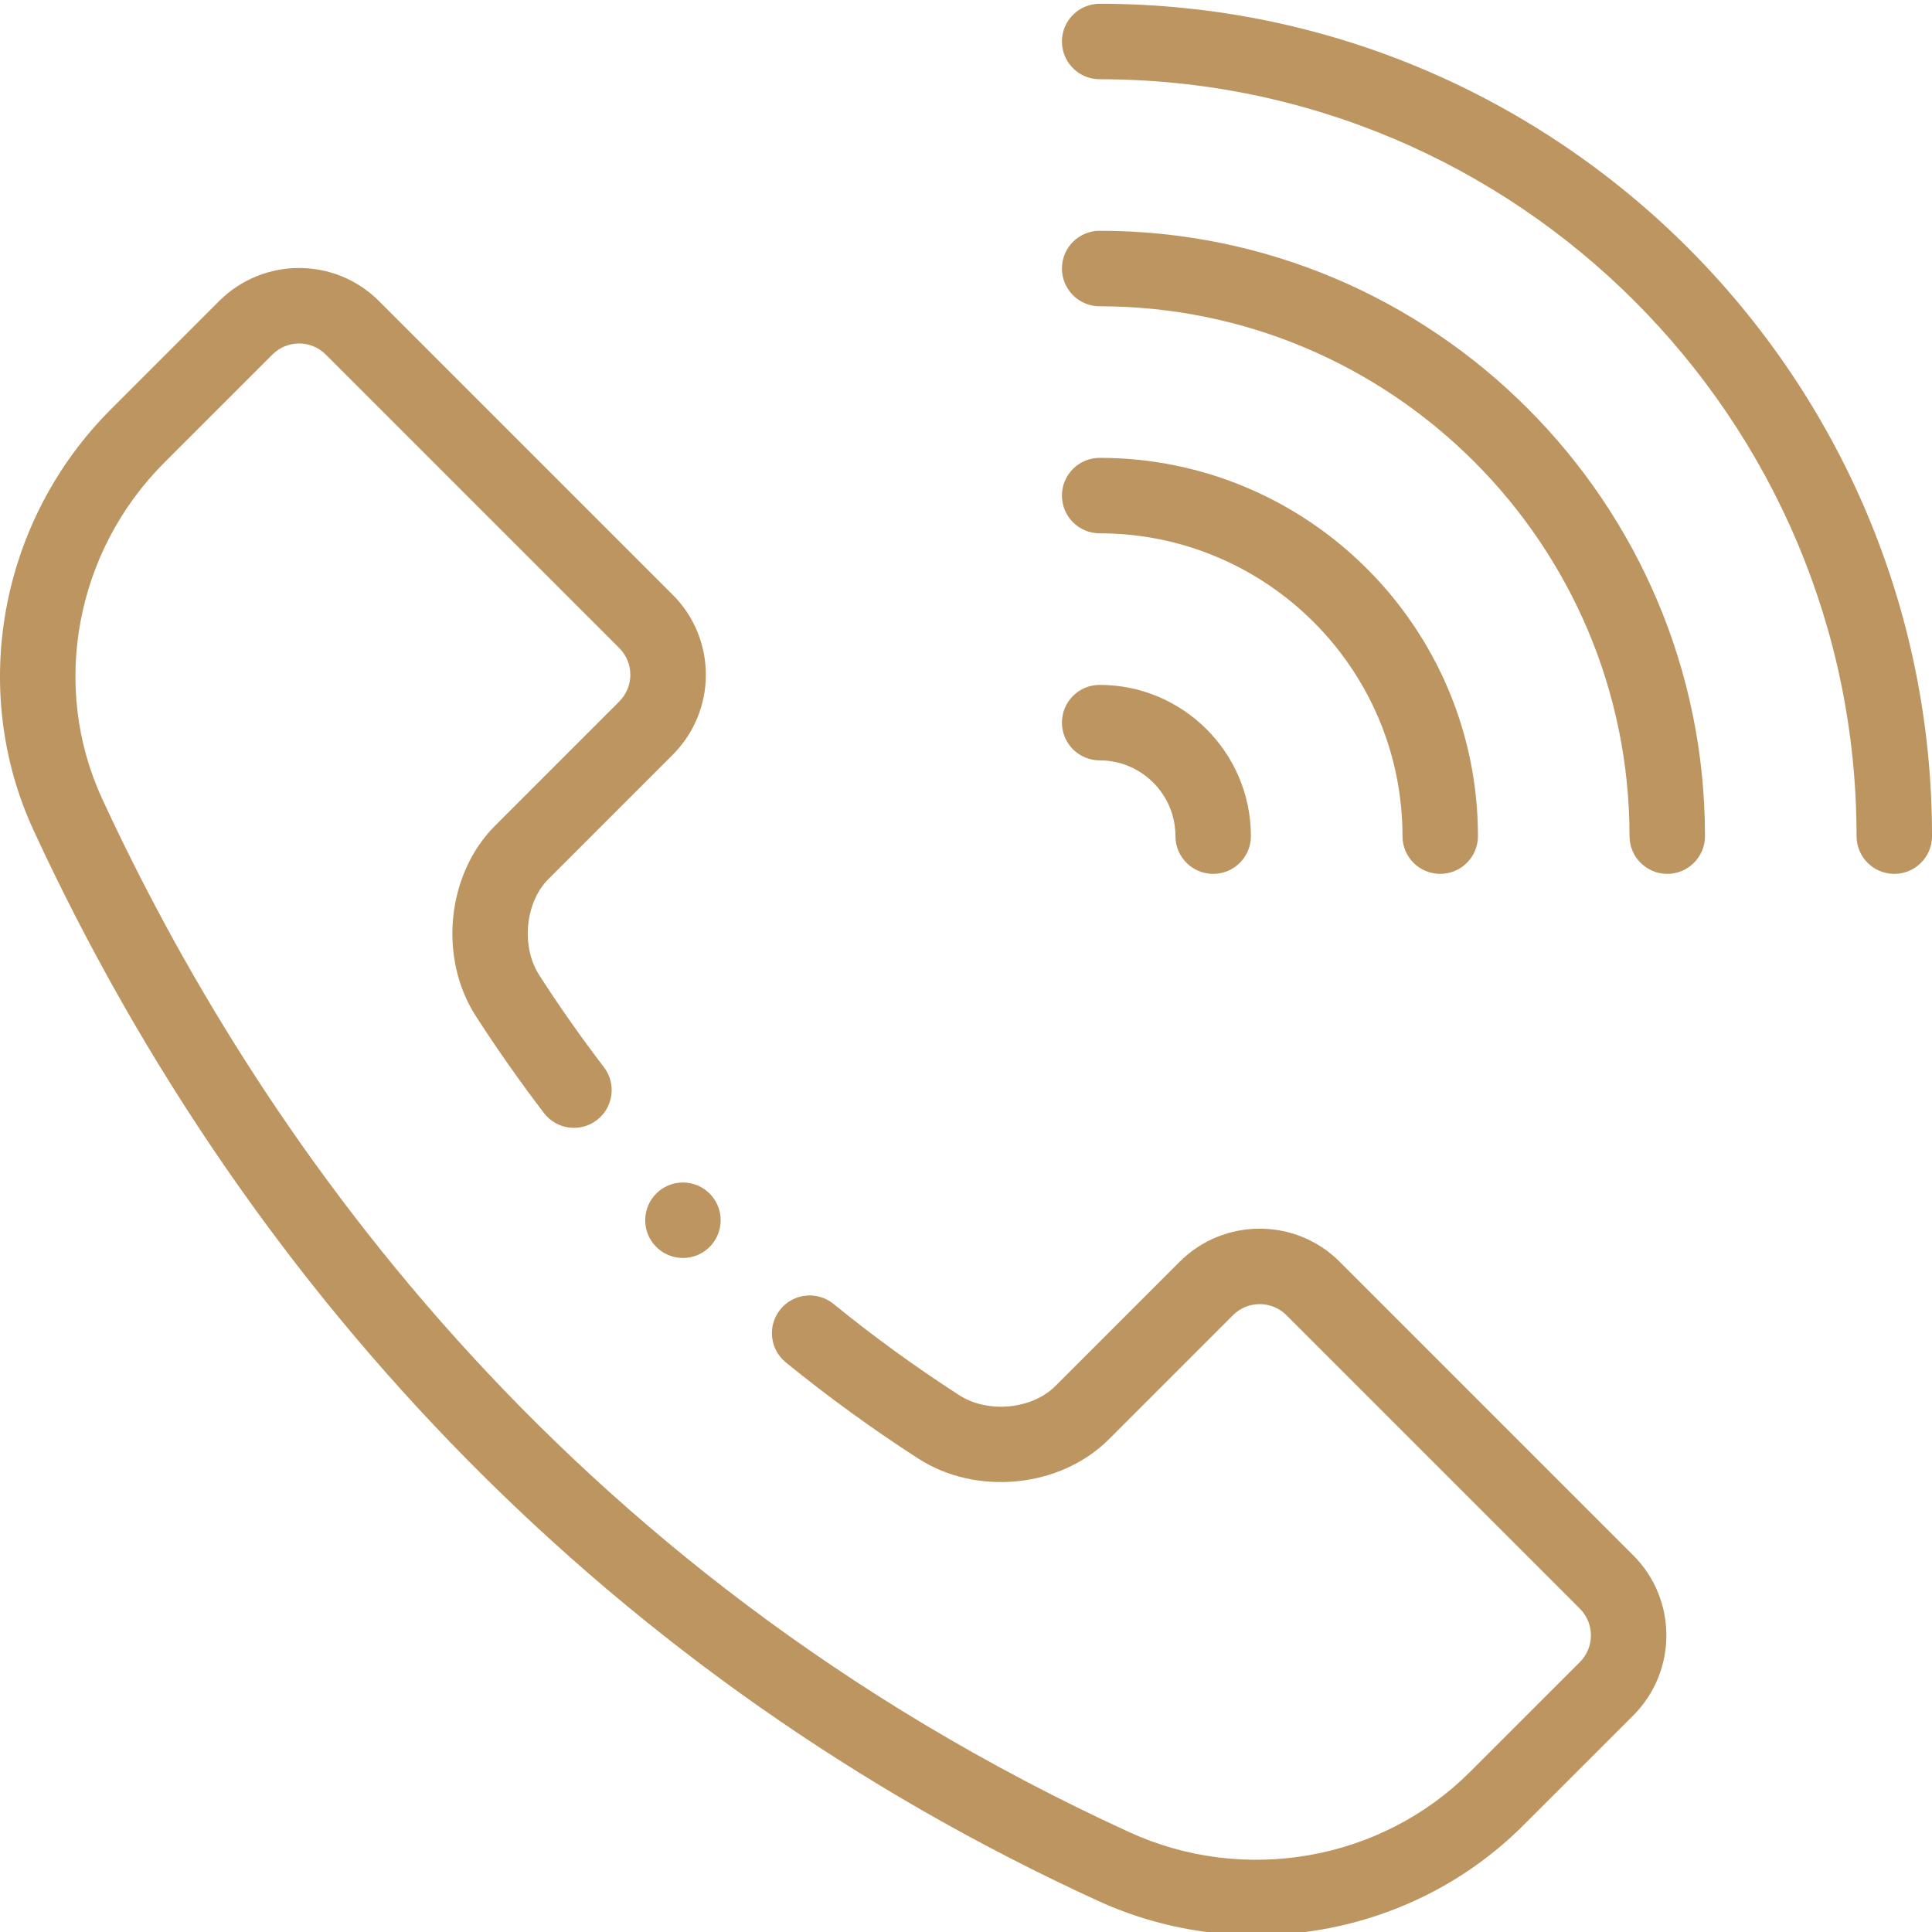
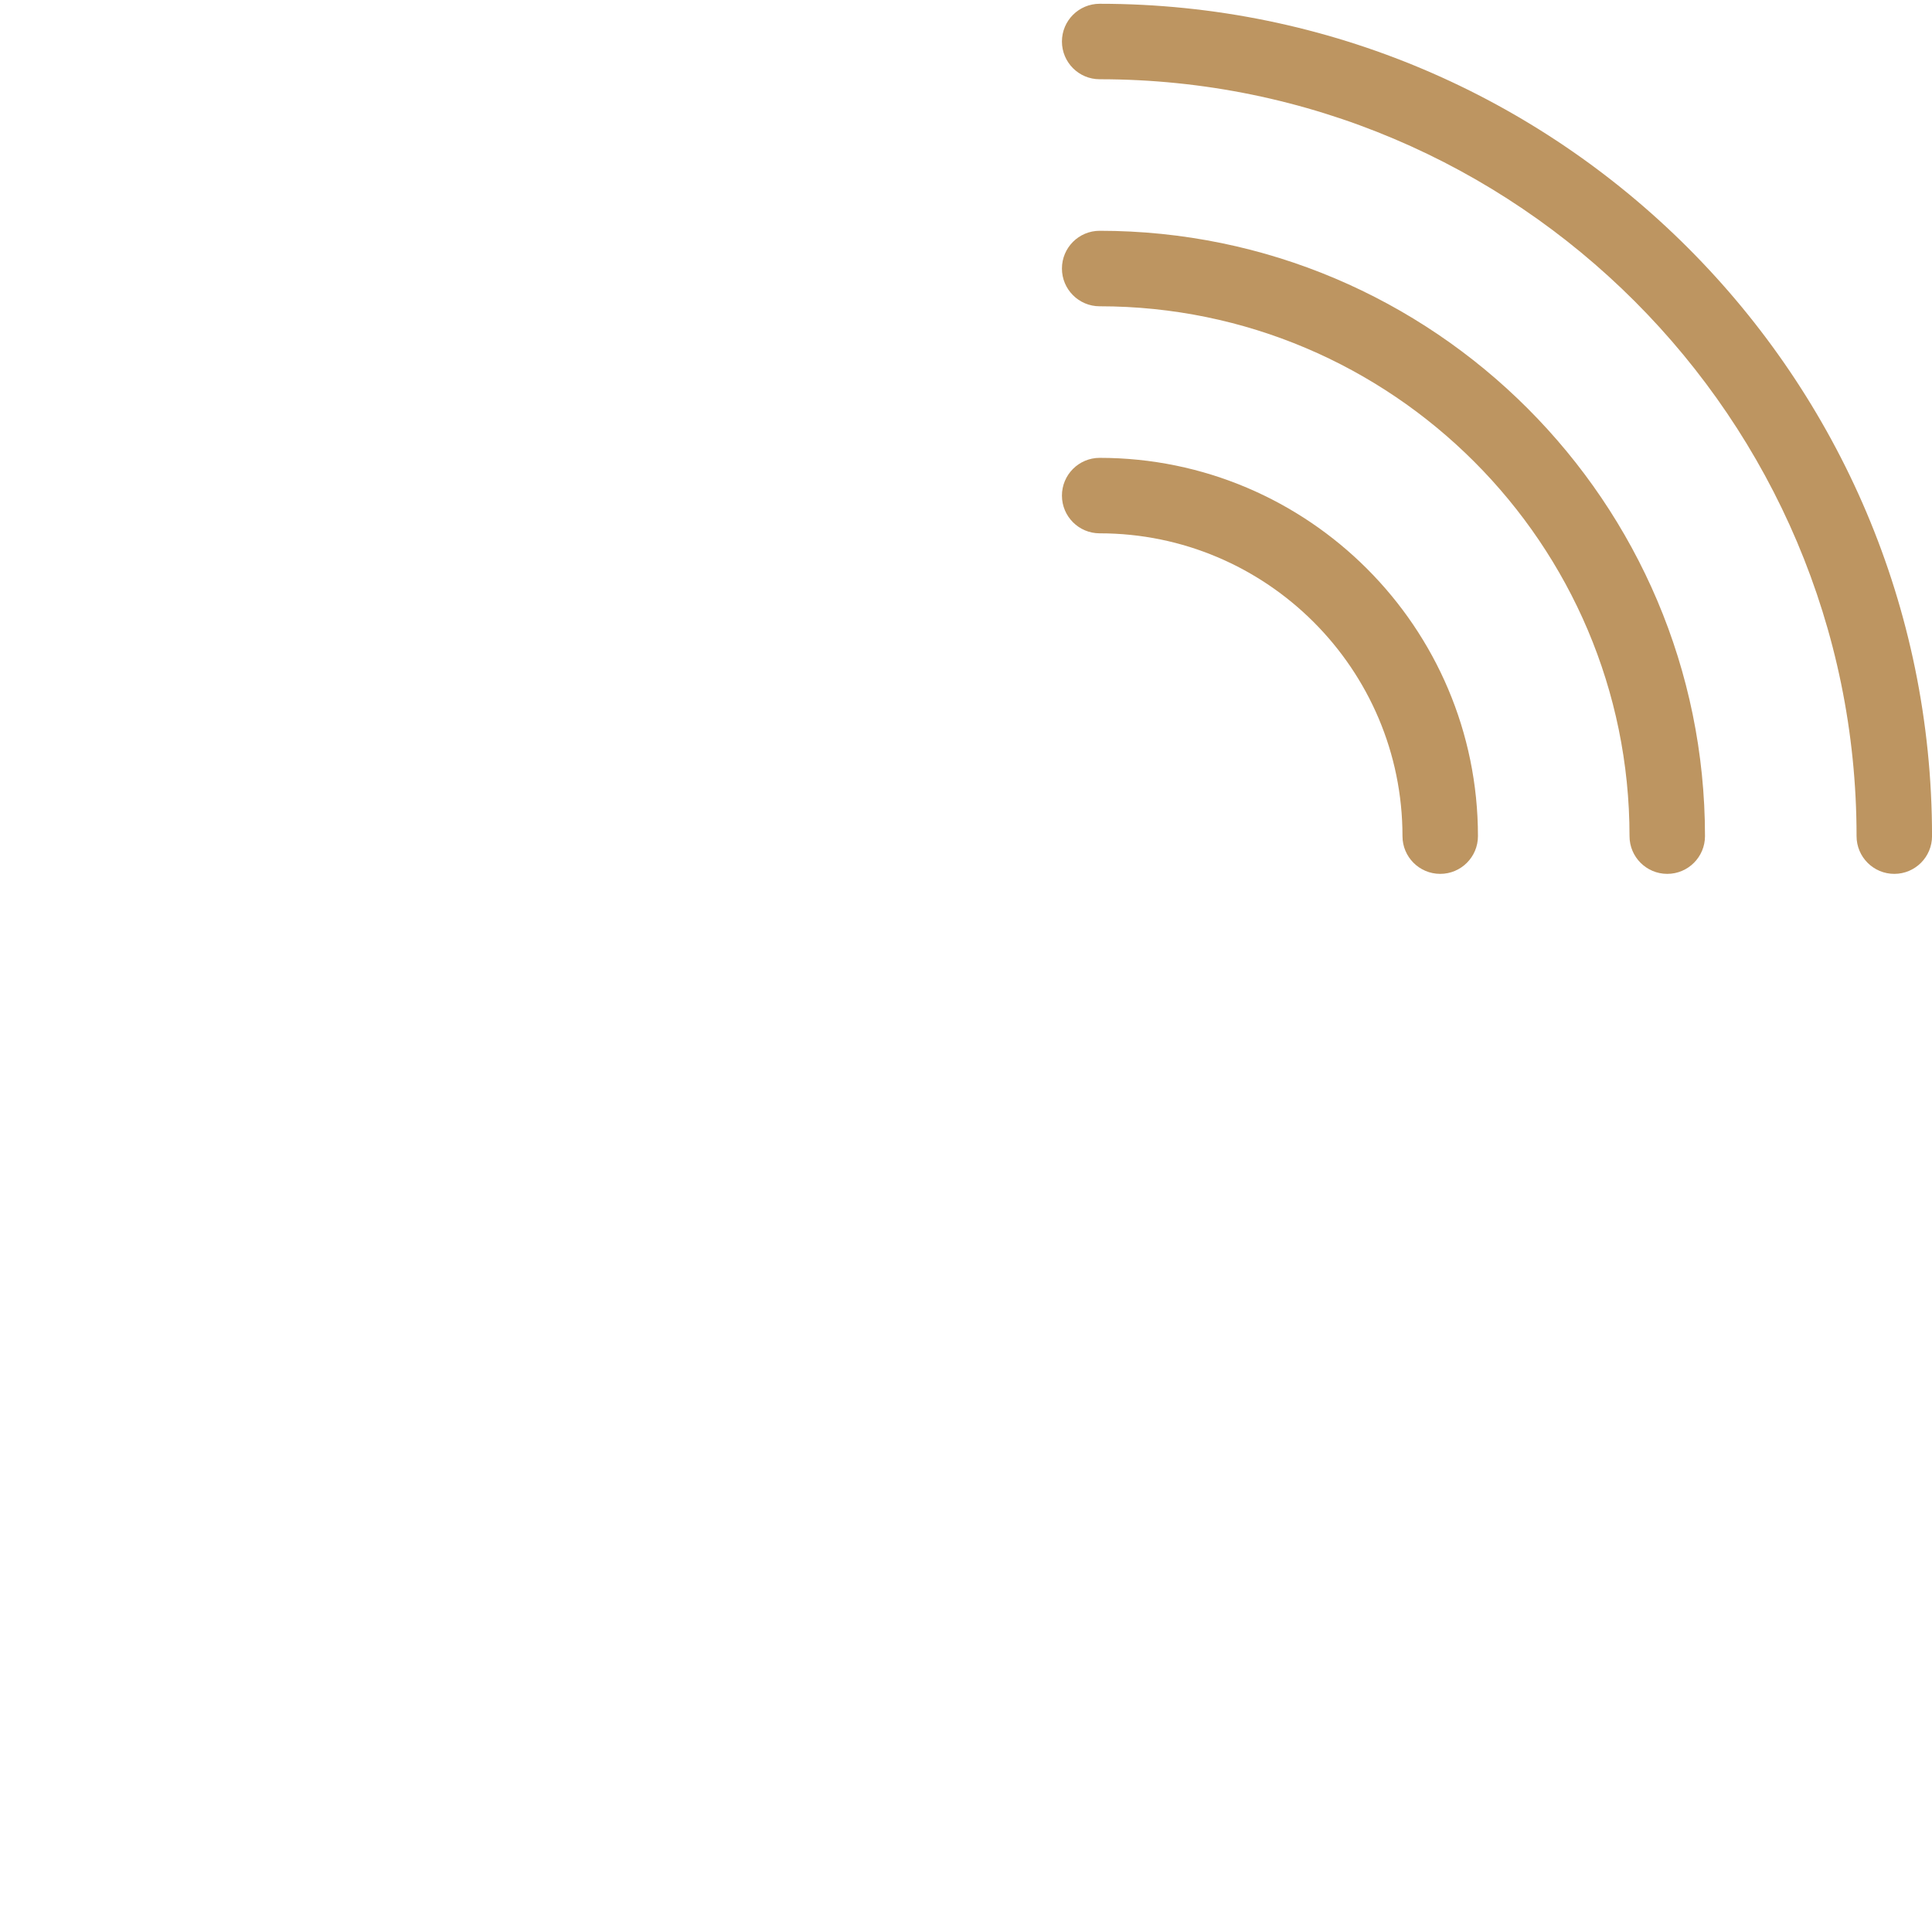
<svg xmlns="http://www.w3.org/2000/svg" width="64" height="64" viewBox="0 0 64 64" fill="none">
  <path d="M36.428 0.125C35.737 0.125 35.178 0.685 35.178 1.375C35.178 2.065 35.737 2.625 36.428 2.625C50.253 2.625 61.501 13.873 61.501 27.698C61.501 28.388 62.06 28.948 62.751 28.948C63.441 28.948 64.001 28.388 64.001 27.698C64.001 12.494 51.631 0.125 36.428 0.125Z" fill="#BD9561" />
  <path d="M36.428 7.645C35.737 7.645 35.178 8.205 35.178 8.896C35.178 9.585 35.737 10.146 36.428 10.146C46.106 10.146 53.98 18.019 53.98 27.698C53.98 28.388 54.54 28.948 55.23 28.948C55.92 28.948 56.48 28.388 56.48 27.698C56.48 16.641 47.485 7.645 36.428 7.645Z" fill="#BD9561" />
  <path d="M46.459 27.698C46.459 28.388 47.018 28.948 47.709 28.948C48.399 28.948 48.959 28.388 48.959 27.698C48.959 20.788 43.337 15.167 36.428 15.167C35.737 15.167 35.178 15.727 35.178 16.417C35.178 17.107 35.737 17.667 36.428 17.667C41.959 17.667 46.459 22.166 46.459 27.698Z" fill="#BD9561" />
-   <path d="M35.178 23.938C35.178 24.627 35.737 25.188 36.428 25.188C37.812 25.188 38.938 26.314 38.938 27.698C38.938 28.388 39.498 28.948 40.188 28.948C40.878 28.948 41.438 28.388 41.438 27.698C41.438 24.935 39.19 22.688 36.428 22.688C35.737 22.688 35.178 23.247 35.178 23.938Z" fill="#BD9561" />
-   <path d="M23.873 40.422C23.873 41.113 23.314 41.672 22.623 41.672C21.933 41.672 21.373 41.113 21.373 40.422C21.373 39.732 21.933 39.172 22.623 39.172C23.314 39.172 23.873 39.732 23.873 40.422Z" fill="#BD9561" />
-   <path d="M44.38 41.798C42.919 40.336 40.539 40.336 39.077 41.798L34.963 45.912C34.186 46.69 32.726 46.829 31.775 46.217C30.337 45.29 28.936 44.273 27.61 43.193C27.074 42.758 26.287 42.838 25.851 43.374C25.416 43.91 25.496 44.697 26.032 45.132C27.429 46.27 28.906 47.342 30.421 48.318C32.356 49.565 35.127 49.284 36.731 47.68L40.845 43.566C41.333 43.079 42.126 43.079 42.613 43.566L52.336 53.29C52.823 53.777 52.823 54.57 52.336 55.058L48.697 58.696C45.755 61.638 41.218 62.44 37.406 60.691C18.32 51.943 8.371 37.251 3.386 26.465C1.668 22.75 2.494 18.273 5.442 15.326L9.024 11.745C9.512 11.256 10.302 11.255 10.791 11.745L20.515 21.469C21.003 21.956 21.003 22.748 20.515 23.236L16.401 27.35C14.797 28.954 14.517 31.726 15.763 33.66C16.47 34.756 17.229 35.836 18.019 36.871C18.439 37.419 19.223 37.524 19.771 37.105C20.32 36.686 20.425 35.901 20.006 35.353C19.255 34.371 18.535 33.346 17.865 32.306C17.253 31.355 17.392 29.895 18.169 29.118L22.283 25.004C23.749 23.539 23.749 21.166 22.283 19.701L12.559 9.977C11.093 8.511 8.722 8.511 7.255 9.977L3.674 13.558C-0.012 17.244 -1.04 22.852 1.116 27.514C8.33 43.121 20.457 55.673 36.364 62.964C41.104 65.138 46.775 64.154 50.464 60.464L54.104 56.826C55.566 55.363 55.566 52.984 54.104 51.523L44.38 41.798Z" fill="#BD9561" />
</svg>